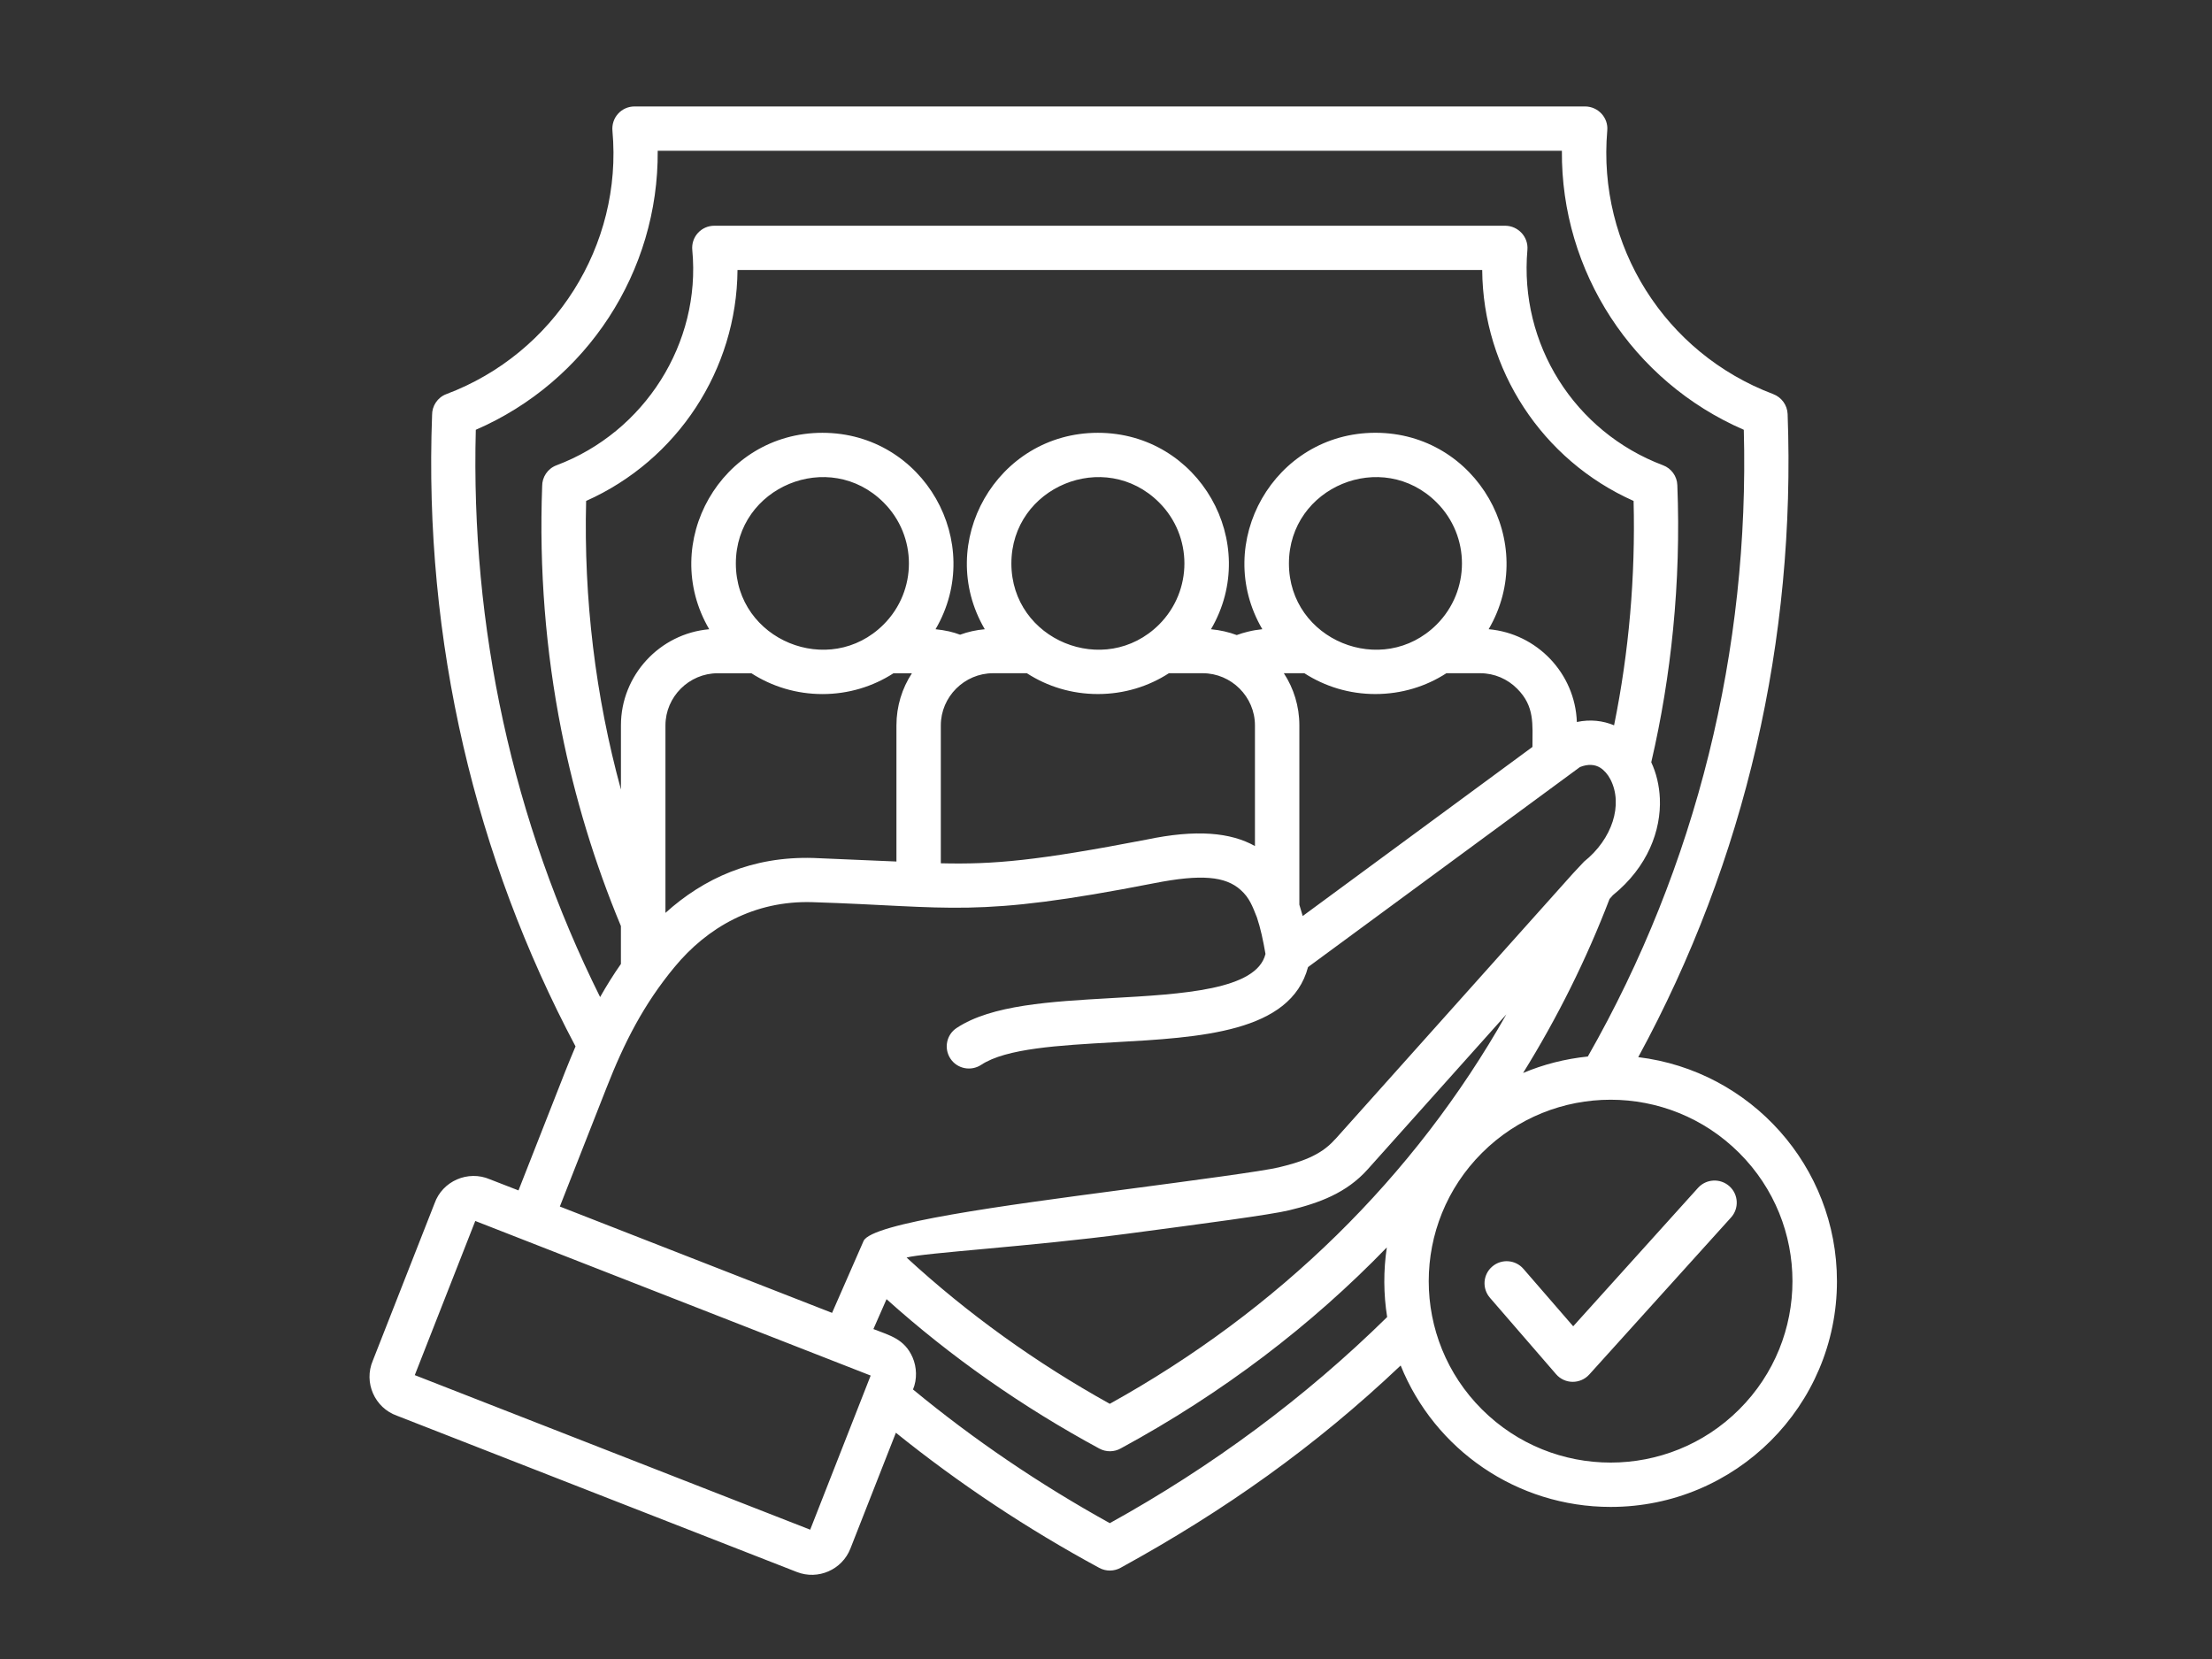
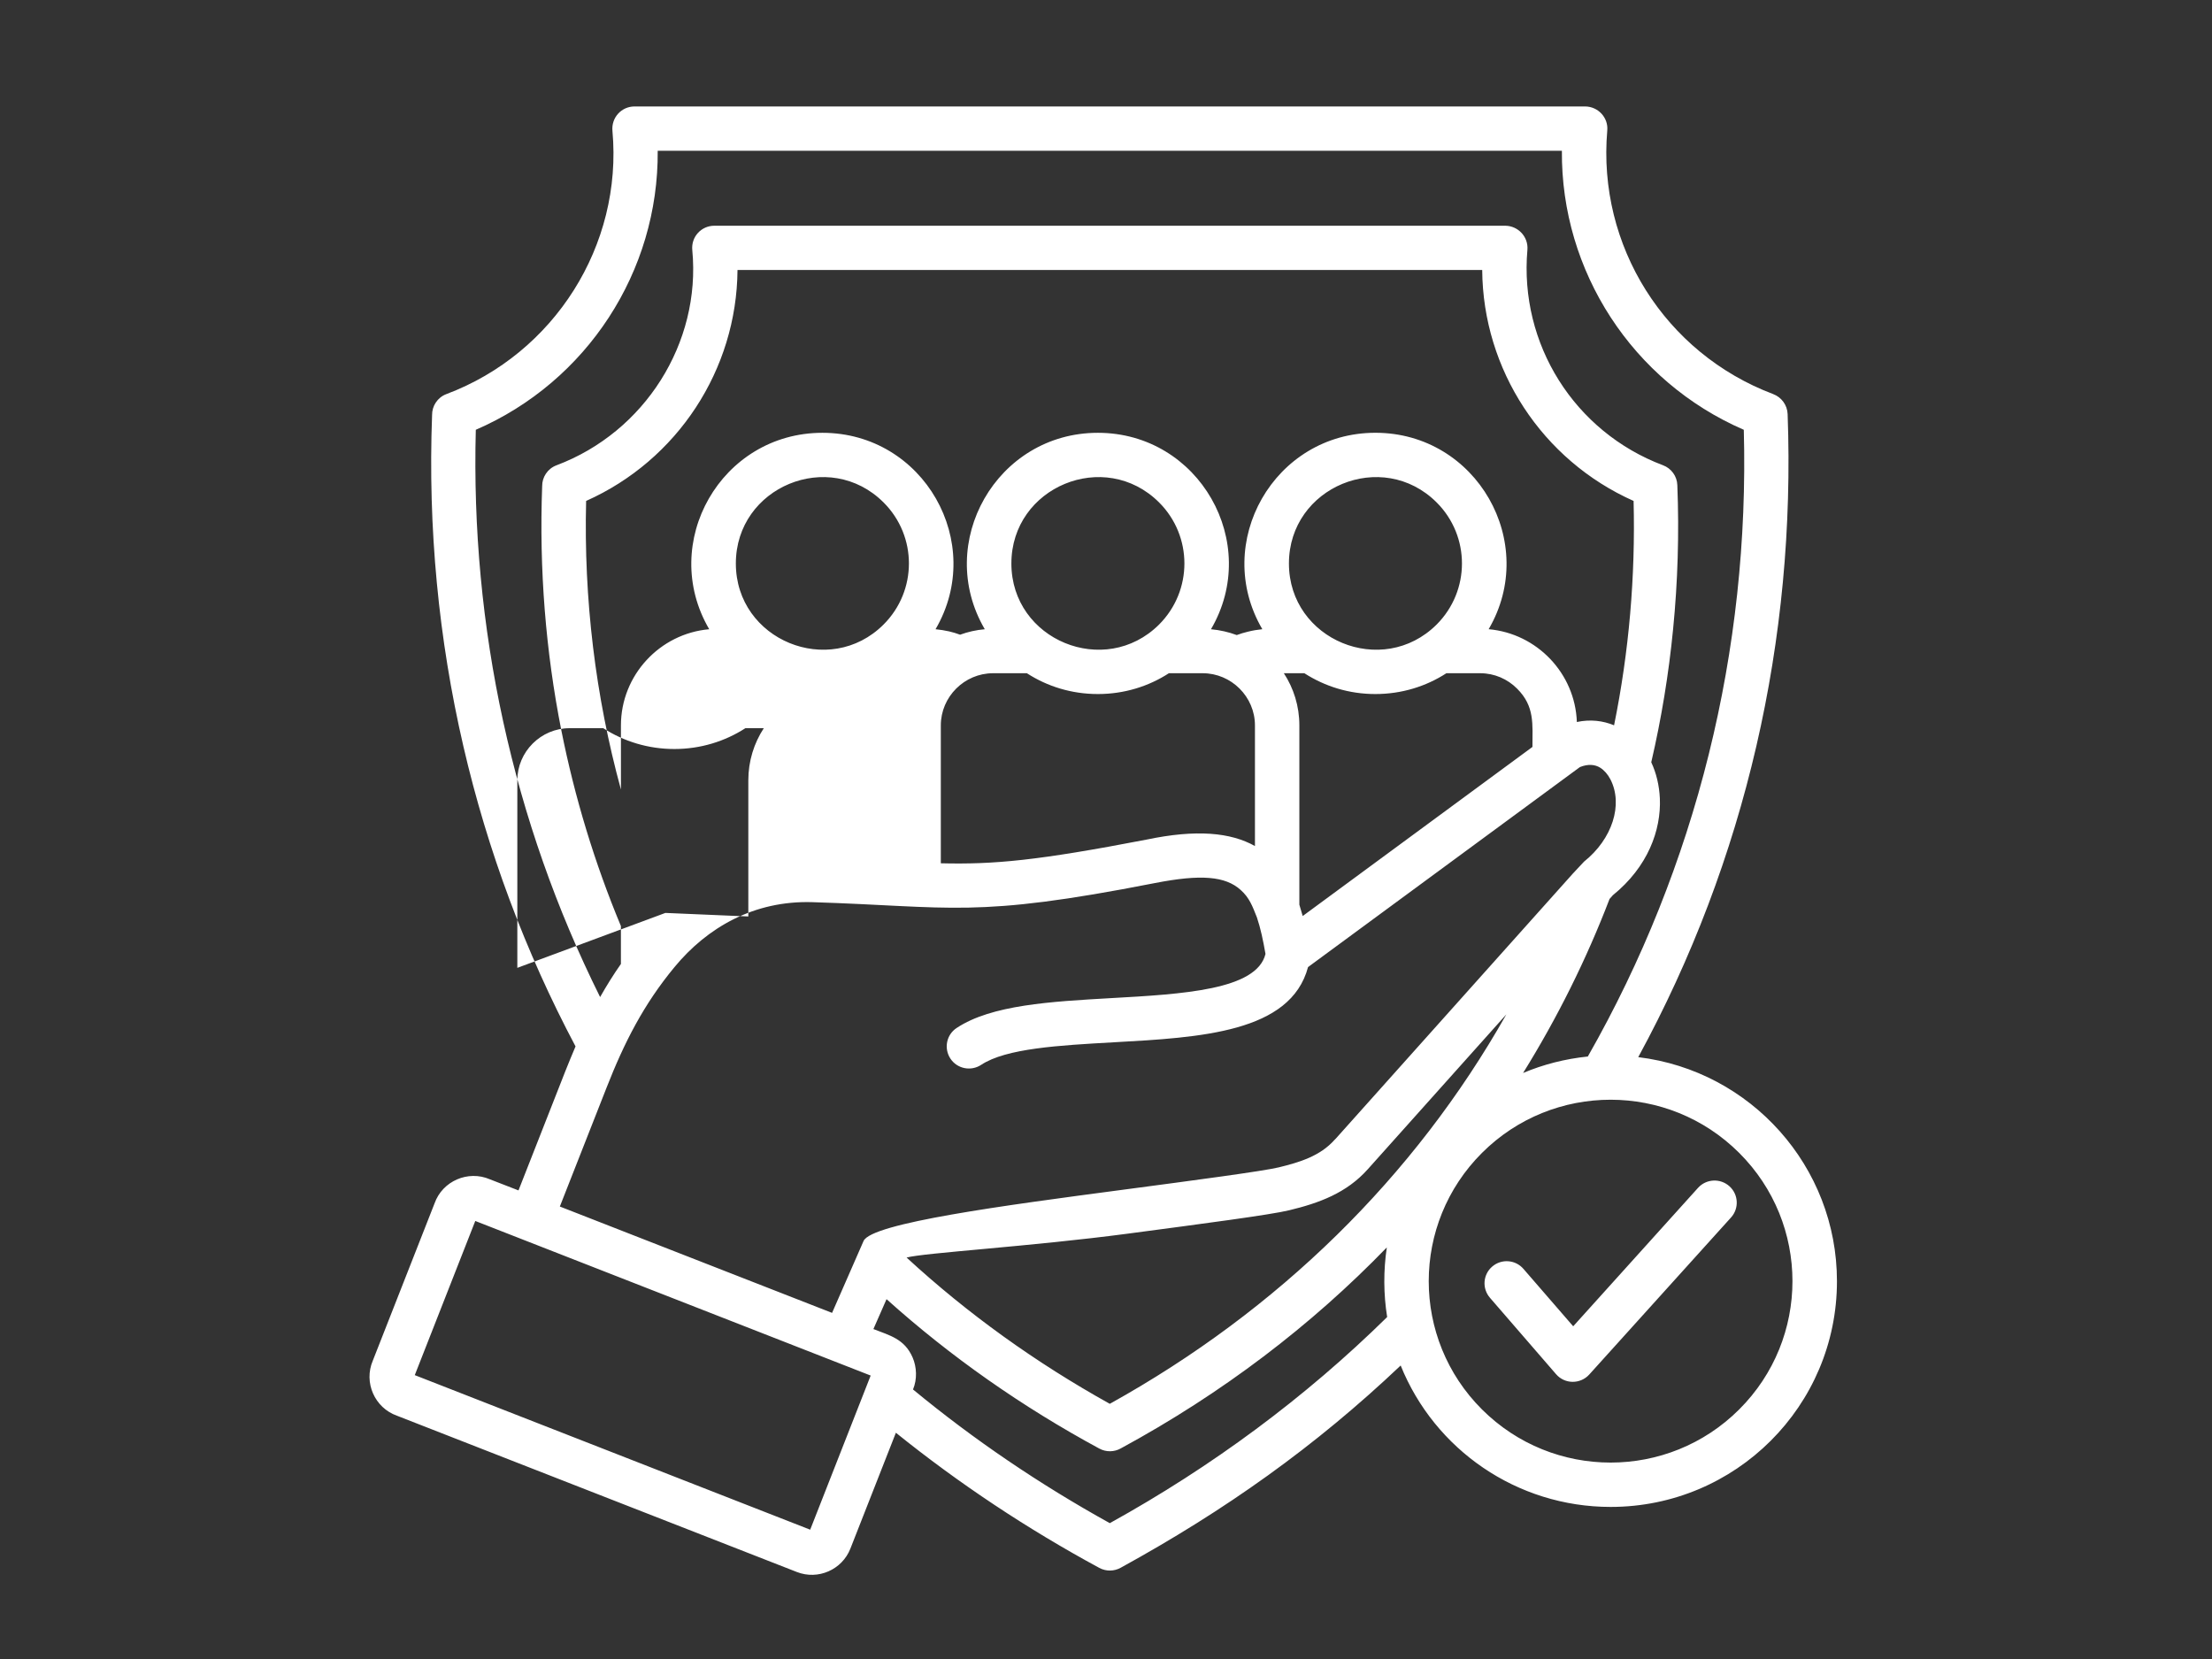
<svg xmlns="http://www.w3.org/2000/svg" id="Ebene_1" version="1.1" viewBox="0 0 800 600">
  <rect x="0" y="0" width="800" height="600" fill="#333333" stroke="none" />
  <defs>
    <style> .st0 { fill: #fff; } </style>
  </defs>
-   <path class="st0" d="M538.85,469.34c-2.89-3.34-2.54-8.37.82-11.26,3.35-2.89,8.39-2.53,11.29.81l18.01,20.78,45.15-50.07c2.97-3.28,8.04-3.54,11.35-.58,3.29,2.95,3.55,8.03.58,11.3l-51.26,56.78c-3.23,3.57-8.86,3.55-12.01-.1l-23.93-27.65ZM592.49,382.33c40.72,4.94,71.87,39.55,71.87,81.04,0,45.1-36.65,81.63-81.85,81.63-33.92,0-63.67-20.73-75.94-51.15-30.95,29.33-63.43,52.37-101.26,73.15-2.34,1.29-5.24,1.4-7.75.04-25.94-14.03-50.74-30.49-73.55-48.87l-16.46,41.92c-3,7.63-11.69,11.44-19.34,8.45l-144.62-56.52c-8.1-2.85-12.13-12.05-8.76-19.92l22.33-56.88c2.85-8.09,12.11-12.11,20.01-8.71l10.35,4.02,16.9-43.02c1.17-2.99,2.44-5.99,3.73-9.06-18.17-34.27-31.81-70.71-40.57-108.58-8.97-38.73-12.85-78.96-11.31-119.78-.04-3.24,1.95-6.36,5.17-7.56,39.07-14.68,63.8-53.83,60.06-95.17-.46-4.83,3.25-8.86,8-8.86h343.79c4.68.04,8.42,4.02,8,8.7-3.62,41.66,20.83,80.56,60.04,95.34h-.02c2.95,1.1,5.07,3.9,5.21,7.21,2.99,81.64-15.17,161.21-54.03,232.59ZM501.68,476.31c-1.33-8.31-1.36-16.81-.12-25.16-27.27,28.17-59.47,52.76-96.24,72.7-2.31,1.29-5.24,1.4-7.75.04-27.8-15.04-53.71-33.15-76.94-54.03l-4.75,10.81c5.99,2.34,11.23,3.57,14.16,10.23,1.53,3.5,1.72,7.93.16,11.62,22.11,18.25,45.79,34.28,71.17,48.35,36.92-20.42,70.71-45.43,100.33-74.56ZM550.86,388.05c7.33-3.09,15.17-5.1,23.4-5.95,39.31-68.93,58.53-146.97,56.41-226.66-40.24-17.44-66.15-57.28-65.79-100.92H237.87c.35,43.64-25.56,83.48-65.79,100.92-1.89,71.37,13.31,141.55,44.96,205.16,2.31-4.08,4.81-8.11,7.52-11.97v-13.71c-9.5-22.79-16.7-46.48-21.55-70.8-5.67-28.67-8.04-58.25-6.93-88.26-.04-3.28,1.95-6.38,5.21-7.59,31.86-11.98,52.27-44.19,49.09-77.77-.5-4.83,3.25-8.86,7.96-8.86h286.07c4.65.04,8.39,4.03,8,8.71-3,34.05,17,65.84,49.05,77.92,2.93,1.09,5.07,3.9,5.17,7.2.69,17.5.16,34.91-1.53,52.06-1.59,16.26-4.23,32.33-7.9,48.15,1.82,3.9,2.89,8.35,3.11,13.06.5,11.49-4.33,24.77-17,35.03l-1.2,1.36c-8.37,21.85-18.83,42.89-31.26,62.92ZM629,416.96c-25.68-25.64-67.34-25.64-93.02,0-25.68,25.62-25.68,67.18,0,92.78,25.69,25.63,67.35,25.63,93.02,0,25.69-25.61,25.69-67.17,0-92.78ZM202.46,436.35l98.47,38.47,11.39-26c2.85-6.5,51.2-12.89,93.4-18.48,26.76-3.54,50.88-6.75,56.73-8.14,7.65-1.86,15.01-4.12,20.21-9.96l.46-.46,85.71-95.82,4.06-4.34c10.22-8.15,14.23-20.66,9.54-29.75-.97-1.86-2.25-3.31-3.71-4.23-1.87-1.17-4.39-1.4-7.32-.22l-98.33,72.34c-6.31,23.65-38.72,25.46-70.47,27.21-19.53,1.1-38.73,2.17-47.74,8.14-3.71,2.44-8.7,1.44-11.13-2.25-2.44-3.7-1.44-8.67,2.27-11.09,12.6-8.34,33.98-9.54,55.73-10.78,26.1-1.46,52.76-2.95,55.95-15.98-.84-4.86-1.79-9.34-3.09-13.19-1.63-4.12-2.73-7.15-5.89-9.96-5.5-4.97-14.35-5.76-31.11-2.47-65.55,12.84-72.81,8.49-123.77,6.89-21.13-.65-38.09,9.19-49.87,23.47-11.19,13.51-18.2,27.34-24.56,43.57l-16.92,43.05ZM150,497.33l143.02,55.9,21.87-55.74-143-55.91-21.88,55.75ZM240.65,330.17c13.89-12.53,31.37-20.54,53.57-19.87l29.99,1.28v-49.23c0-6.95,2.05-13.45,5.6-18.86h-6.66c-7.42,4.78-16.24,7.53-25.69,7.53s-18.29-2.75-25.71-7.53h-12.17c-10.38,0-18.91,8.51-18.91,18.86v67.82h-.01ZM340.28,312.22c19.13.46,34.72-.93,74.24-8.54,18.2-3.83,30.57-2.61,39.35,2.3v-43.63c0-10.36-8.54-18.87-18.91-18.87h-12.21c-7.38,4.78-16.21,7.53-25.69,7.53s-18.29-2.75-25.68-7.53h-12.21c-10.38,0-18.91,8.51-18.91,18.87v49.87h.01ZM469.94,327.23c.42,1.33.81,2.69,1.2,4.06l83.09-61.15c0-8.21.88-14.7-5.57-21.1-3.42-3.44-8.14-5.56-13.34-5.56h-12.21c-7.38,4.78-16.21,7.53-25.69,7.53s-18.25-2.75-25.68-7.53h-7.42c3.55,5.42,5.61,11.91,5.61,18.87v64.88ZM570.3,261.12c4.85-1.02,9.37-.5,13.45,1.2,5.41-26.62,7.75-53.84,7.06-81.15-33.1-14.74-54.49-47.5-54.75-83.52h-269.33c-.27,36.01-21.69,68.78-54.75,83.52-.89,35.39,3.35,70.59,12.59,104.38v-23.21c0-18.11,14.03-33.21,31.93-34.77-18.3-31.23,4.26-71.04,40.94-71.04s59.2,39.81,40.91,71.04c1.66.16,3.29.42,4.91.78,1.36.32,2.67.71,3.97,1.2,2.84-1.04,5.81-1.71,8.93-1.98-18.3-31.23,4.26-71.04,40.9-71.04s59.2,39.81,40.91,71.04c3.25.3,6.39,1.02,9.32,2.11,1.33-.48,2.65-.91,4.06-1.23,1.72-.43,3.45-.72,5.19-.89-18.3-31.23,4.26-71.04,40.9-71.04s59.24,39.81,40.95,71.04c17.47,1.54,31.28,15.97,31.9,33.56ZM544.84,366.81l-50.16,56.06c-7.68,8.61-17.63,12.24-28.43,14.84-6.67,1.63-31.21,4.86-58.46,8.47-35.12,4.64-73.67,6.92-79.91,8.63,22.16,20.4,46.8,38.06,73.49,52.9,60.86-33.79,110.16-81.94,143.46-140.91ZM419.2,181.71c-19.66-19.61-53.42-5.66-53.42,22.08s33.82,41.58,53.42,22.08c12.21-12.22,12.21-31.97,0-44.16ZM519.58,181.71c-19.66-19.61-53.42-5.66-53.42,22.08s33.82,41.58,53.42,22.08c12.21-12.22,12.21-31.97,0-44.16ZM319.55,181.71c-19.66-19.61-53.42-5.66-53.42,22.08s33.86,41.58,53.42,22.08c12.23-12.22,12.23-31.97,0-44.16Z" />
+   <path class="st0" d="M538.85,469.34c-2.89-3.34-2.54-8.37.82-11.26,3.35-2.89,8.39-2.53,11.29.81l18.01,20.78,45.15-50.07c2.97-3.28,8.04-3.54,11.35-.58,3.29,2.95,3.55,8.03.58,11.3l-51.26,56.78c-3.23,3.57-8.86,3.55-12.01-.1l-23.93-27.65ZM592.49,382.33c40.72,4.94,71.87,39.55,71.87,81.04,0,45.1-36.65,81.63-81.85,81.63-33.92,0-63.67-20.73-75.94-51.15-30.95,29.33-63.43,52.37-101.26,73.15-2.34,1.29-5.24,1.4-7.75.04-25.94-14.03-50.74-30.49-73.55-48.87l-16.46,41.92c-3,7.63-11.69,11.44-19.34,8.45l-144.62-56.52c-8.1-2.85-12.13-12.05-8.76-19.92l22.33-56.88c2.85-8.09,12.11-12.11,20.01-8.71l10.35,4.02,16.9-43.02c1.17-2.99,2.44-5.99,3.73-9.06-18.17-34.27-31.81-70.71-40.57-108.58-8.97-38.73-12.85-78.96-11.31-119.78-.04-3.24,1.95-6.36,5.17-7.56,39.07-14.68,63.8-53.83,60.06-95.17-.46-4.83,3.25-8.86,8-8.86h343.79c4.68.04,8.42,4.02,8,8.7-3.62,41.66,20.83,80.56,60.04,95.34h-.02c2.95,1.1,5.07,3.9,5.21,7.21,2.99,81.64-15.17,161.21-54.03,232.59ZM501.68,476.31c-1.33-8.31-1.36-16.81-.12-25.16-27.27,28.17-59.47,52.76-96.24,72.7-2.31,1.29-5.24,1.4-7.75.04-27.8-15.04-53.71-33.15-76.94-54.03l-4.75,10.81c5.99,2.34,11.23,3.57,14.16,10.23,1.53,3.5,1.72,7.93.16,11.62,22.11,18.25,45.79,34.28,71.17,48.35,36.92-20.42,70.71-45.43,100.33-74.56ZM550.86,388.05c7.33-3.09,15.17-5.1,23.4-5.95,39.31-68.93,58.53-146.97,56.41-226.66-40.24-17.44-66.15-57.28-65.79-100.92H237.87c.35,43.64-25.56,83.48-65.79,100.92-1.89,71.37,13.31,141.55,44.96,205.16,2.31-4.08,4.81-8.11,7.52-11.97v-13.71c-9.5-22.79-16.7-46.48-21.55-70.8-5.67-28.67-8.04-58.25-6.93-88.26-.04-3.28,1.95-6.38,5.21-7.59,31.86-11.98,52.27-44.19,49.09-77.77-.5-4.83,3.25-8.86,7.96-8.86h286.07c4.65.04,8.39,4.03,8,8.71-3,34.05,17,65.84,49.05,77.92,2.93,1.09,5.07,3.9,5.17,7.2.69,17.5.16,34.91-1.53,52.06-1.59,16.26-4.23,32.33-7.9,48.15,1.82,3.9,2.89,8.35,3.11,13.06.5,11.49-4.33,24.77-17,35.03l-1.2,1.36c-8.37,21.85-18.83,42.89-31.26,62.92ZM629,416.96c-25.68-25.64-67.34-25.64-93.02,0-25.68,25.62-25.68,67.18,0,92.78,25.69,25.63,67.35,25.63,93.02,0,25.69-25.61,25.69-67.17,0-92.78ZM202.46,436.35l98.47,38.47,11.39-26c2.85-6.5,51.2-12.89,93.4-18.48,26.76-3.54,50.88-6.75,56.73-8.14,7.65-1.86,15.01-4.12,20.21-9.96l.46-.46,85.71-95.82,4.06-4.34c10.22-8.15,14.23-20.66,9.54-29.75-.97-1.86-2.25-3.31-3.71-4.23-1.87-1.17-4.39-1.4-7.32-.22l-98.33,72.34c-6.31,23.65-38.72,25.46-70.47,27.21-19.53,1.1-38.73,2.17-47.74,8.14-3.71,2.44-8.7,1.44-11.13-2.25-2.44-3.7-1.44-8.67,2.27-11.09,12.6-8.34,33.98-9.54,55.73-10.78,26.1-1.46,52.76-2.95,55.95-15.98-.84-4.86-1.79-9.34-3.09-13.19-1.63-4.12-2.73-7.15-5.89-9.96-5.5-4.97-14.35-5.76-31.11-2.47-65.55,12.84-72.81,8.49-123.77,6.89-21.13-.65-38.09,9.19-49.87,23.47-11.19,13.51-18.2,27.34-24.56,43.57l-16.92,43.05ZM150,497.33l143.02,55.9,21.87-55.74-143-55.91-21.88,55.75ZM240.65,330.17l29.99,1.28v-49.23c0-6.95,2.05-13.45,5.6-18.86h-6.66c-7.42,4.78-16.24,7.53-25.69,7.53s-18.29-2.75-25.71-7.53h-12.17c-10.38,0-18.91,8.51-18.91,18.86v67.82h-.01ZM340.28,312.22c19.13.46,34.72-.93,74.24-8.54,18.2-3.83,30.57-2.61,39.35,2.3v-43.63c0-10.36-8.54-18.87-18.91-18.87h-12.21c-7.38,4.78-16.21,7.53-25.69,7.53s-18.29-2.75-25.68-7.53h-12.21c-10.38,0-18.91,8.51-18.91,18.87v49.87h.01ZM469.94,327.23c.42,1.33.81,2.69,1.2,4.06l83.09-61.15c0-8.21.88-14.7-5.57-21.1-3.42-3.44-8.14-5.56-13.34-5.56h-12.21c-7.38,4.78-16.21,7.53-25.69,7.53s-18.25-2.75-25.68-7.53h-7.42c3.55,5.42,5.61,11.91,5.61,18.87v64.88ZM570.3,261.12c4.85-1.02,9.37-.5,13.45,1.2,5.41-26.62,7.75-53.84,7.06-81.15-33.1-14.74-54.49-47.5-54.75-83.52h-269.33c-.27,36.01-21.69,68.78-54.75,83.52-.89,35.39,3.35,70.59,12.59,104.38v-23.21c0-18.11,14.03-33.21,31.93-34.77-18.3-31.23,4.26-71.04,40.94-71.04s59.2,39.81,40.91,71.04c1.66.16,3.29.42,4.91.78,1.36.32,2.67.71,3.97,1.2,2.84-1.04,5.81-1.71,8.93-1.98-18.3-31.23,4.26-71.04,40.9-71.04s59.2,39.81,40.91,71.04c3.25.3,6.39,1.02,9.32,2.11,1.33-.48,2.65-.91,4.06-1.23,1.72-.43,3.45-.72,5.19-.89-18.3-31.23,4.26-71.04,40.9-71.04s59.24,39.81,40.95,71.04c17.47,1.54,31.28,15.97,31.9,33.56ZM544.84,366.81l-50.16,56.06c-7.68,8.61-17.63,12.24-28.43,14.84-6.67,1.63-31.21,4.86-58.46,8.47-35.12,4.64-73.67,6.92-79.91,8.63,22.16,20.4,46.8,38.06,73.49,52.9,60.86-33.79,110.16-81.94,143.46-140.91ZM419.2,181.71c-19.66-19.61-53.42-5.66-53.42,22.08s33.82,41.58,53.42,22.08c12.21-12.22,12.21-31.97,0-44.16ZM519.58,181.71c-19.66-19.61-53.42-5.66-53.42,22.08s33.82,41.58,53.42,22.08c12.21-12.22,12.21-31.97,0-44.16ZM319.55,181.71c-19.66-19.61-53.42-5.66-53.42,22.08s33.86,41.58,53.42,22.08c12.23-12.22,12.23-31.97,0-44.16Z" />
</svg>